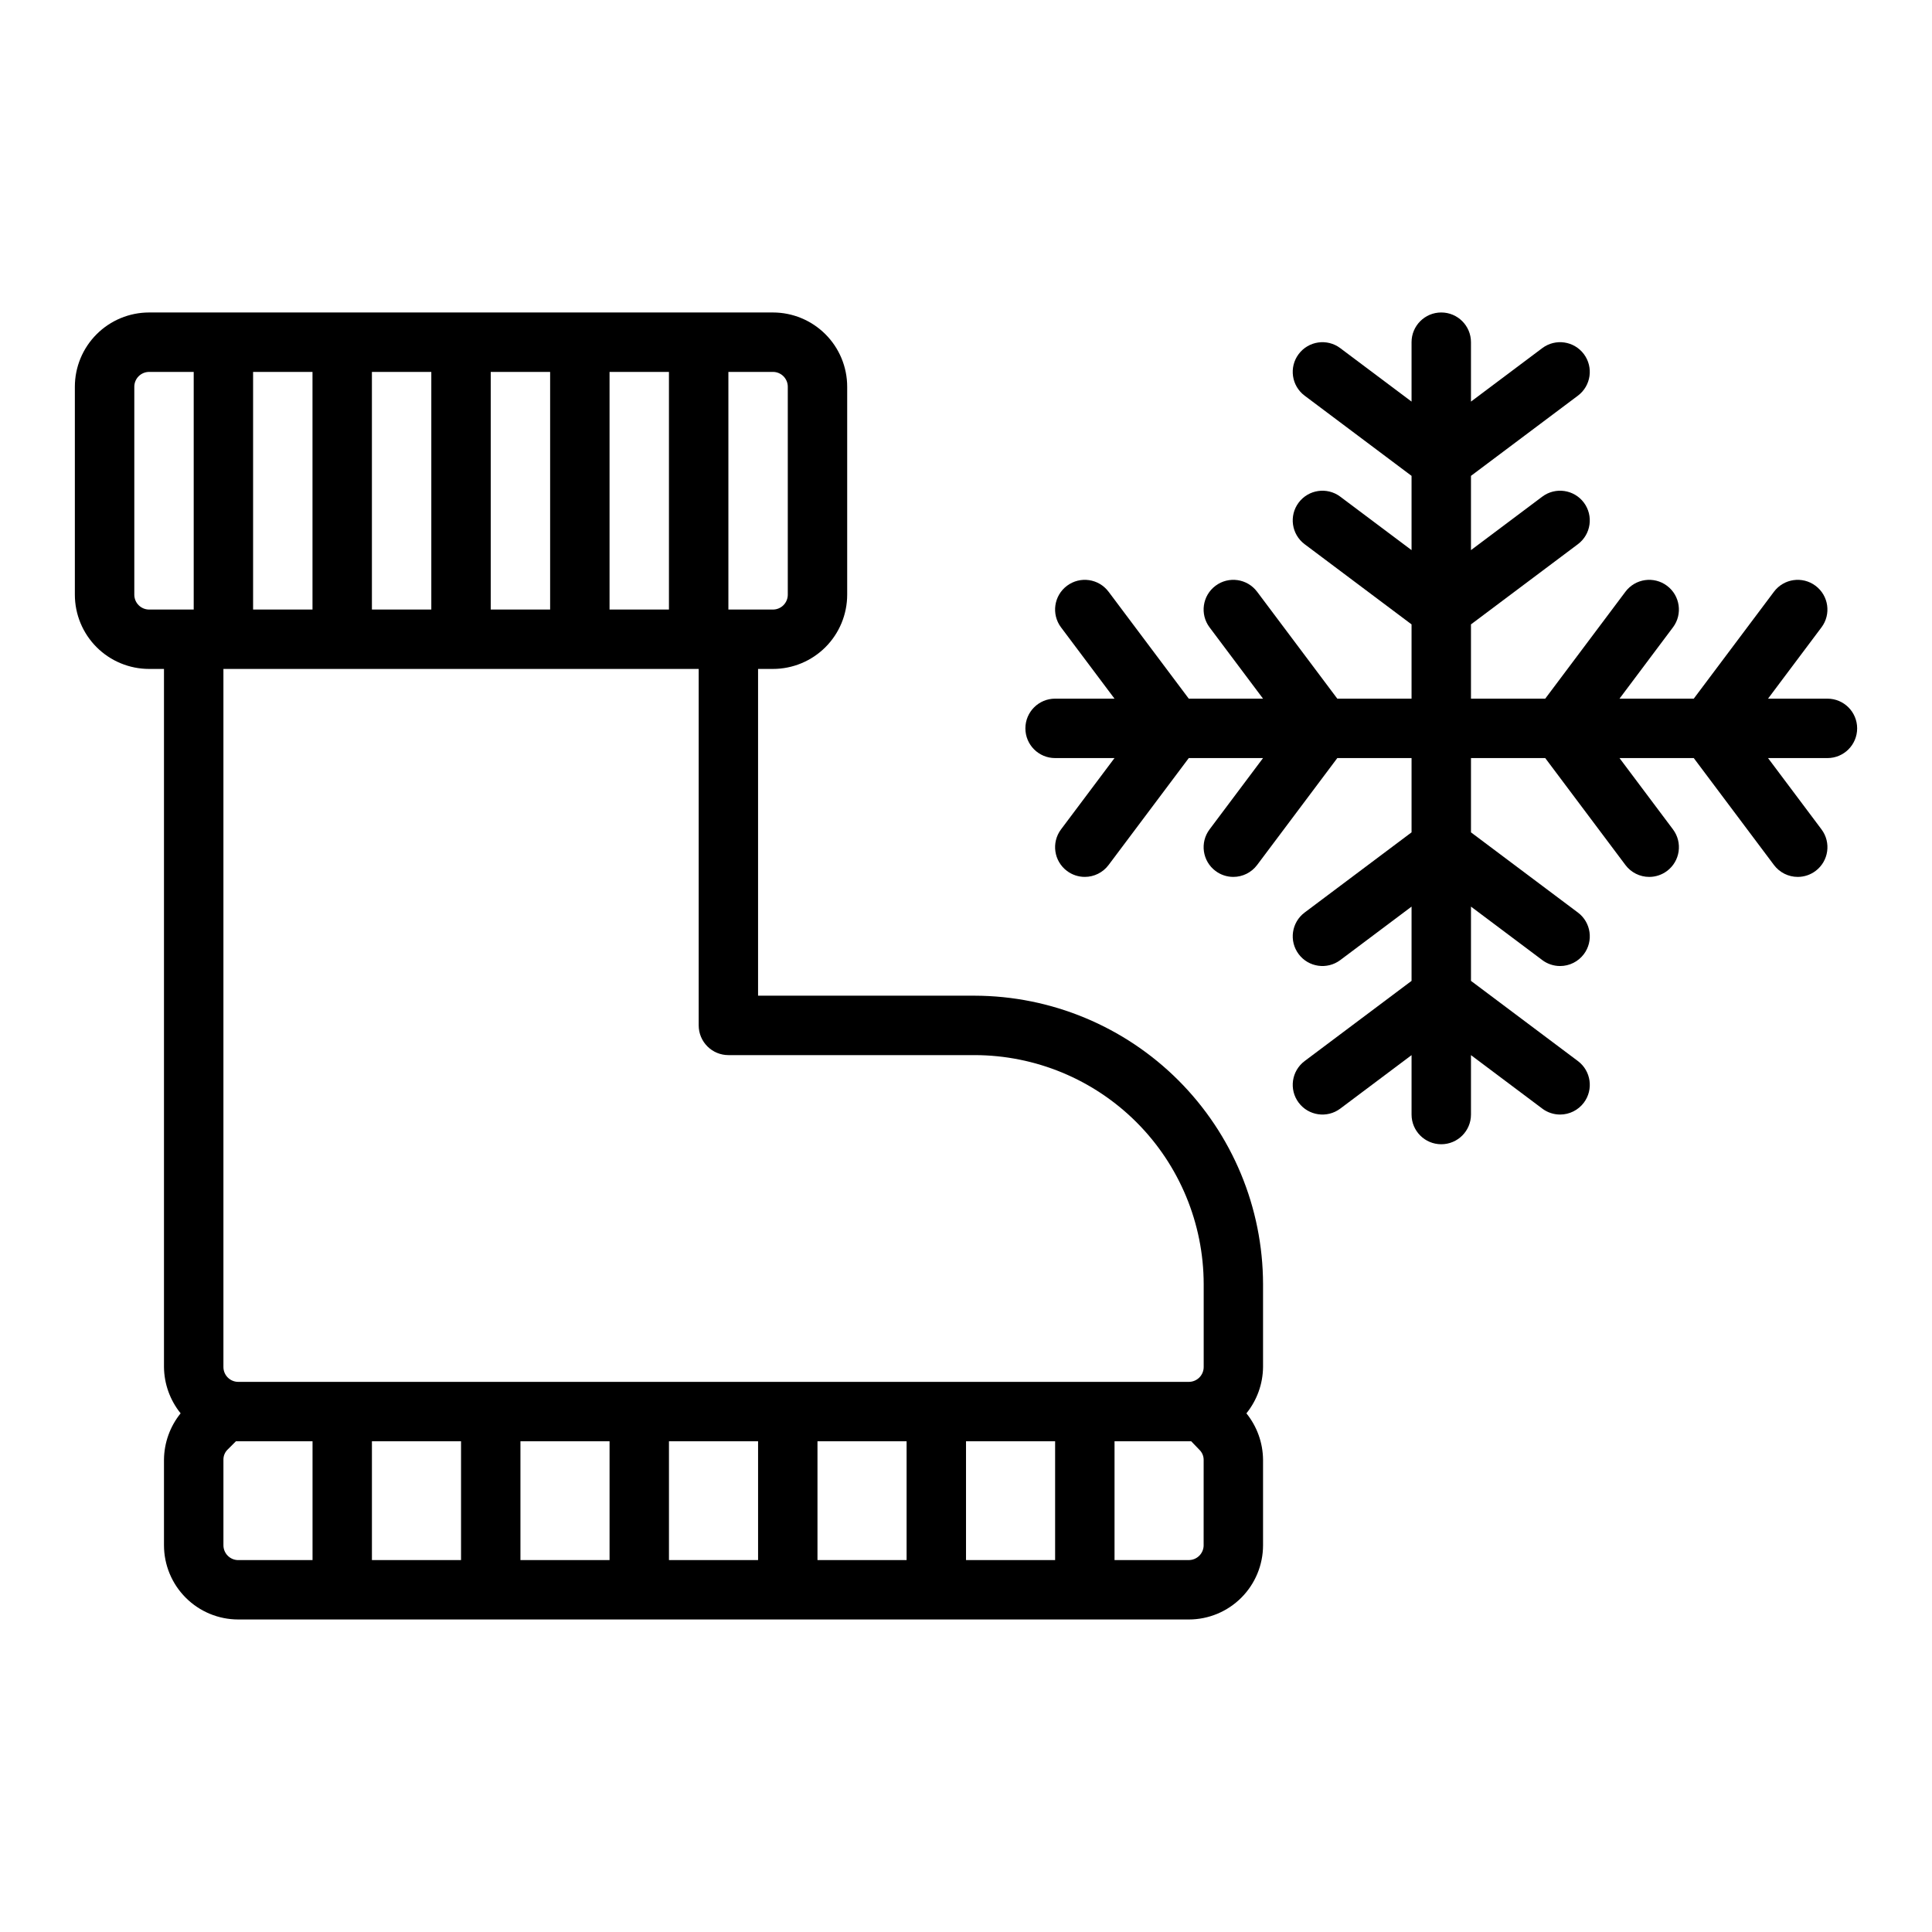
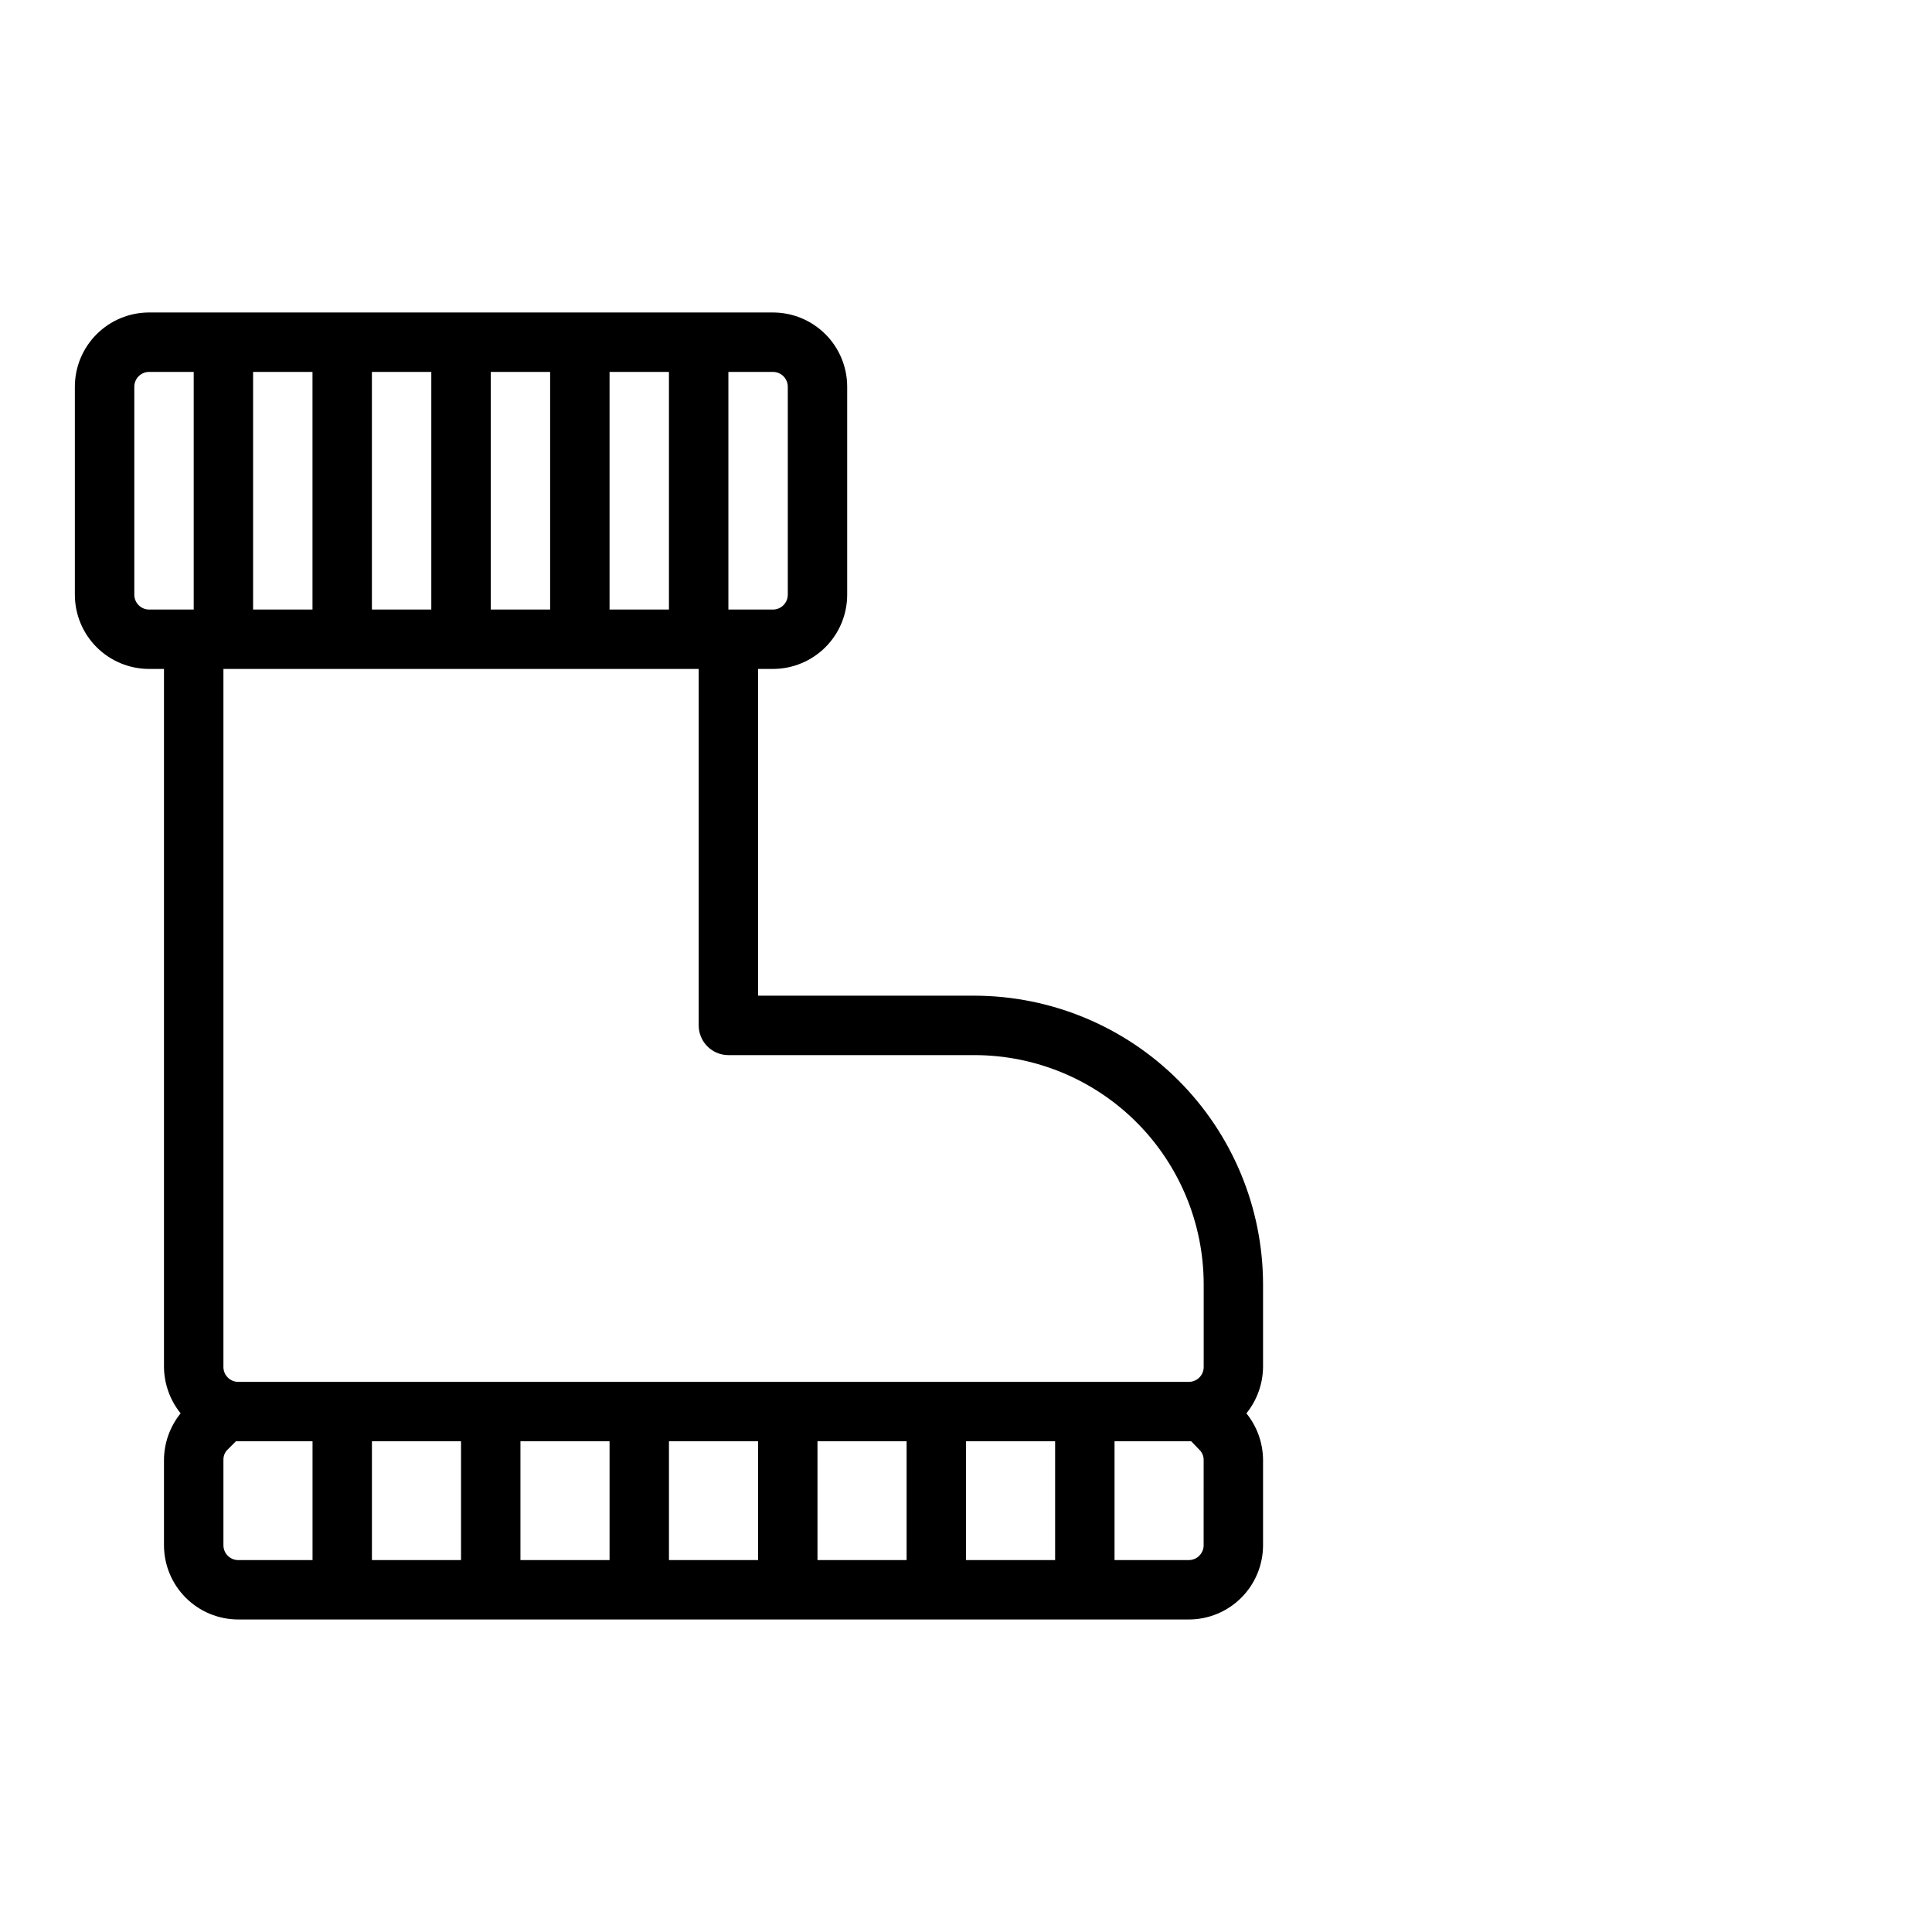
<svg xmlns="http://www.w3.org/2000/svg" fill="#000000" width="800px" height="800px" version="1.1" viewBox="144 144 512 512">
  <g>
    <path d="m459.04 573.18c5.219 0 10.227-2.074 13.914-5.766 3.691-3.691 5.766-8.695 5.766-13.914v-22.672c-0.043-4.473-1.598-8.801-4.41-12.281 2.812-3.481 4.367-7.805 4.41-12.281v-21.961c-0.043-20.262-8.109-39.68-22.434-54.004-14.324-14.324-33.742-22.391-54.004-22.434h-57.387v-86.594h3.938c5.219 0 10.223-2.074 13.914-5.762 3.691-3.691 5.766-8.699 5.766-13.918v-55.105c0-5.219-2.074-10.223-5.766-13.914s-8.695-5.766-13.914-5.766h-165.31c-5.223 0-10.227 2.074-13.918 5.766-3.691 3.691-5.766 8.695-5.766 13.914v55.105c0 5.219 2.074 10.227 5.766 13.918 3.691 3.688 8.695 5.762 13.918 5.762h3.934v184.99c0.043 4.477 1.598 8.801 4.41 12.281-2.812 3.481-4.367 7.809-4.41 12.281v22.672c0 5.219 2.074 10.223 5.766 13.914 3.691 3.691 8.695 5.766 13.914 5.766zm-192.86-47.234v31.488h-23.617v-31.488zm39.359 0v31.488h-23.617v-31.488zm39.359 0v31.488h-23.617v-31.488zm39.359 0v31.488h-23.617v-31.488zm39.359 0v31.488h-23.613v-31.488zm39.359 27.551 0.004 0.004c0 1.043-0.418 2.043-1.156 2.781-0.738 0.738-1.738 1.152-2.781 1.152h-19.68v-31.488h20.309l2.125 2.203v0.004c0.766 0.711 1.195 1.711 1.184 2.754zm-157.44-247.96v-62.977h15.742v62.977zm-31.488 0v-62.977h15.742v62.977zm-31.488 0v-62.977h15.742v62.977zm-31.488 0v-62.977h15.742v62.977zm141.7-59.039v55.105-0.004c0 1.043-0.414 2.047-1.152 2.785-0.738 0.738-1.738 1.152-2.781 1.152h-11.809v-62.977h11.809c1.043 0 2.043 0.414 2.781 1.152 0.738 0.738 1.152 1.738 1.152 2.781zm-173.18 55.105v-55.109c0-2.172 1.762-3.934 3.938-3.934h11.805v62.977h-11.805c-2.176 0-3.938-1.762-3.938-3.938zm149.57 19.676v94.465c0 2.09 0.832 4.09 2.309 5.566 1.477 1.477 3.477 2.305 5.566 2.305h65.258c16.09 0.023 31.516 6.422 42.895 17.801 11.375 11.379 17.777 26.805 17.801 42.895v21.961c0 1.047-0.418 2.047-1.156 2.785-0.738 0.738-1.738 1.152-2.781 1.152h-251.91c-2.172 0-3.934-1.762-3.934-3.938v-184.99zm-125.95 232.23v-22.672c-0.016-1.043 0.414-2.047 1.18-2.754l2.125-2.129h20.309v31.488h-19.68c-2.172 0-3.934-1.762-3.934-3.934z" />
-     <path d="m628.29 329.15h-15.746l14.168-18.895v0.004c2.609-3.477 1.906-8.414-1.574-11.02-3.477-2.609-8.41-1.906-11.02 1.574l-21.254 28.336h-19.68l14.168-18.895v0.004c2.609-3.477 1.906-8.414-1.574-11.02-3.477-2.609-8.41-1.906-11.02 1.574l-21.254 28.336h-19.68v-19.68l28.34-21.254c3.477-2.609 4.18-7.543 1.574-11.02-2.609-3.477-7.543-4.184-11.023-1.574l-18.891 14.168v-19.68l28.34-21.254c3.477-2.609 4.18-7.543 1.574-11.02-2.609-3.481-7.543-4.184-11.023-1.574l-18.891 14.168v-15.742c0-4.348-3.527-7.875-7.875-7.875-4.348 0-7.871 3.527-7.871 7.875v15.742l-18.895-14.168h0.004c-3.481-2.609-8.414-1.906-11.023 1.574-2.609 3.477-1.902 8.41 1.574 11.02l28.34 21.254v19.68l-18.895-14.168h0.004c-3.481-2.609-8.414-1.902-11.023 1.574-2.609 3.477-1.902 8.41 1.574 11.02l28.34 21.254v19.68h-19.68l-21.254-28.34v0.004c-2.609-3.481-7.543-4.184-11.02-1.574-3.481 2.606-4.184 7.543-1.574 11.02l14.168 18.891h-19.68l-21.254-28.34v0.004c-2.609-3.481-7.543-4.184-11.023-1.574-3.477 2.606-4.18 7.543-1.574 11.02l14.172 18.891h-15.746c-4.348 0-7.871 3.527-7.871 7.875 0 4.348 3.523 7.871 7.871 7.871h15.742l-14.168 18.895c-2.606 3.477-1.902 8.41 1.574 11.02 1.363 1.02 3.023 1.574 4.727 1.574 2.477 0 4.809-1.168 6.297-3.148l21.254-28.34h19.68l-14.168 18.895c-2.609 3.477-1.906 8.41 1.574 11.02 1.359 1.02 3.019 1.574 4.723 1.574 2.477 0 4.809-1.168 6.297-3.148l21.254-28.34h19.68v19.68l-28.34 21.254c-3.477 2.609-4.184 7.543-1.574 11.023 2.609 3.477 7.543 4.18 11.023 1.574l18.891-14.172v19.68l-28.34 21.254c-3.477 2.609-4.184 7.543-1.574 11.023 2.609 3.477 7.543 4.184 11.023 1.574l18.891-14.172v15.746c0 4.348 3.523 7.871 7.871 7.871 4.348 0 7.875-3.523 7.875-7.871v-15.746l18.895 14.168-0.004 0.004c1.363 1.02 3.019 1.574 4.723 1.574 2.481 0 4.812-1.168 6.301-3.148 2.606-3.481 1.902-8.414-1.574-11.023l-28.34-21.254v-19.68l18.895 14.168-0.004 0.004c1.363 1.02 3.019 1.574 4.723 1.574 2.481 0 4.812-1.168 6.301-3.148 2.606-3.481 1.902-8.414-1.574-11.023l-28.34-21.254v-19.68h19.68l21.254 28.34c1.484 1.98 3.82 3.148 6.297 3.148 1.703 0 3.359-0.555 4.723-1.574 3.481-2.609 4.184-7.543 1.574-11.02l-14.168-18.895h19.68l21.254 28.34c1.488 1.98 3.82 3.148 6.297 3.148 1.703 0 3.363-0.555 4.723-1.574 3.481-2.609 4.184-7.543 1.574-11.02l-14.168-18.895h15.746c4.348 0 7.871-3.523 7.871-7.871 0-4.348-3.523-7.875-7.871-7.875z" />
  </g>
</svg>